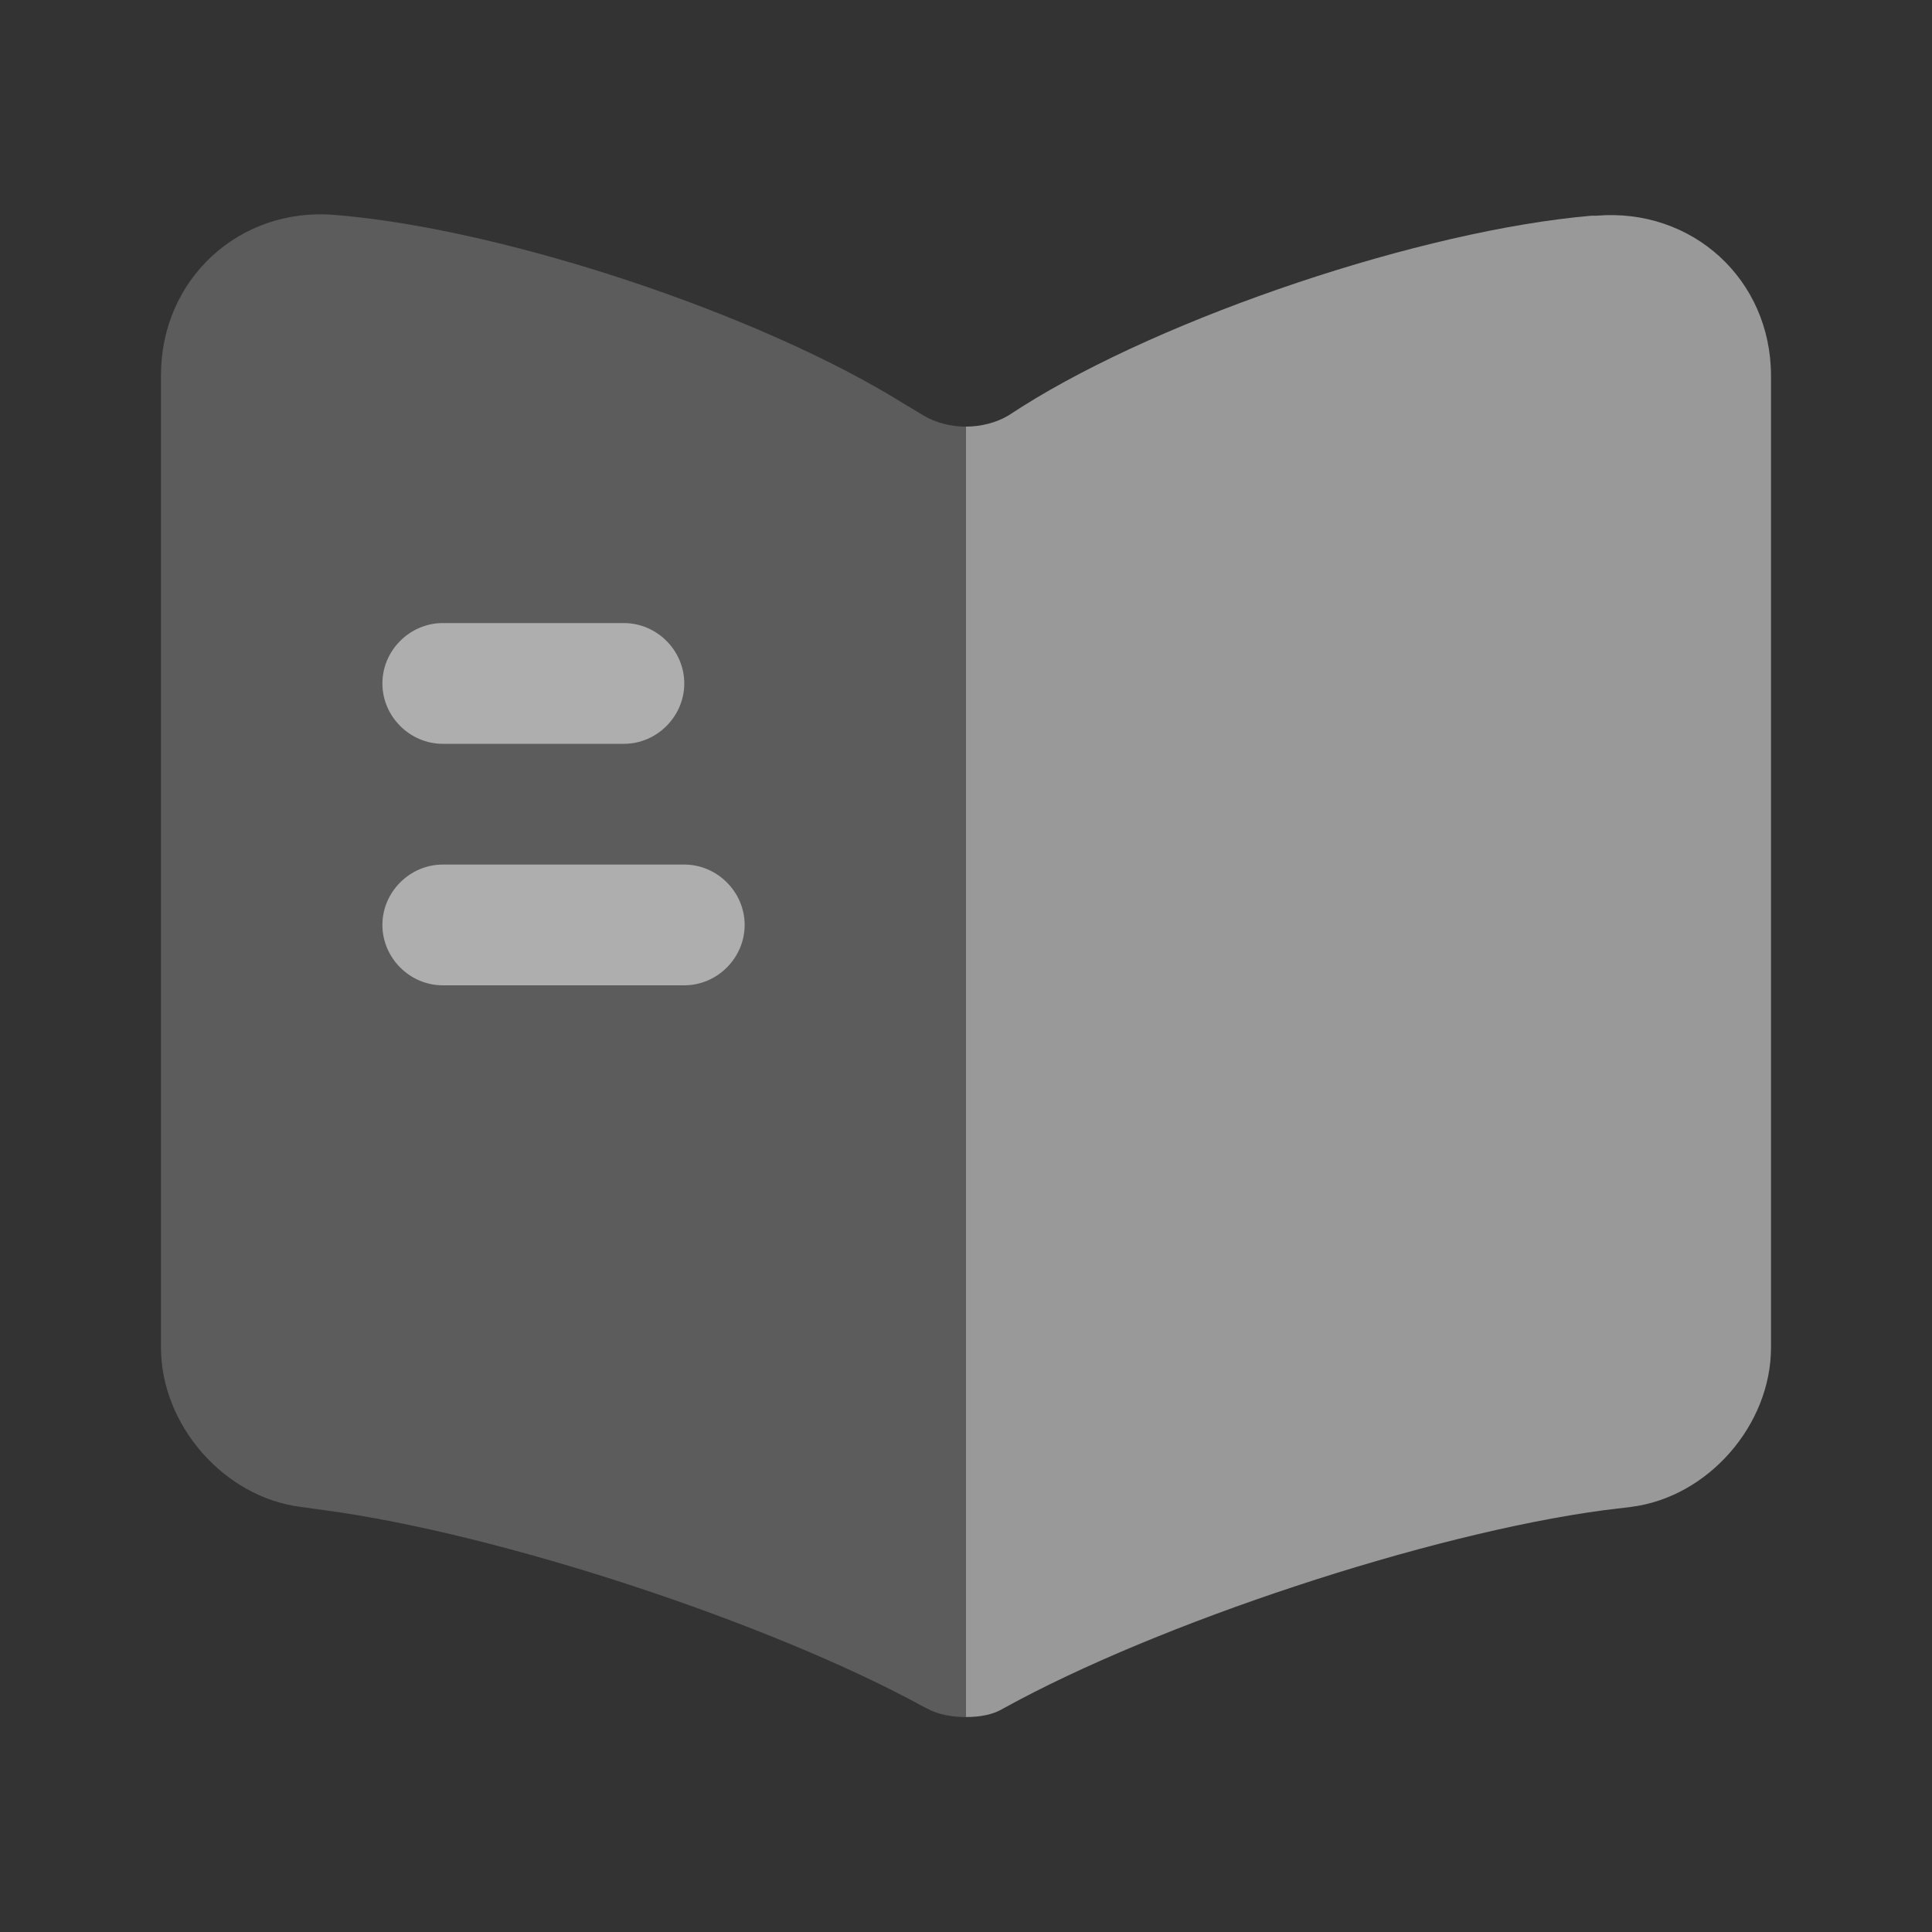
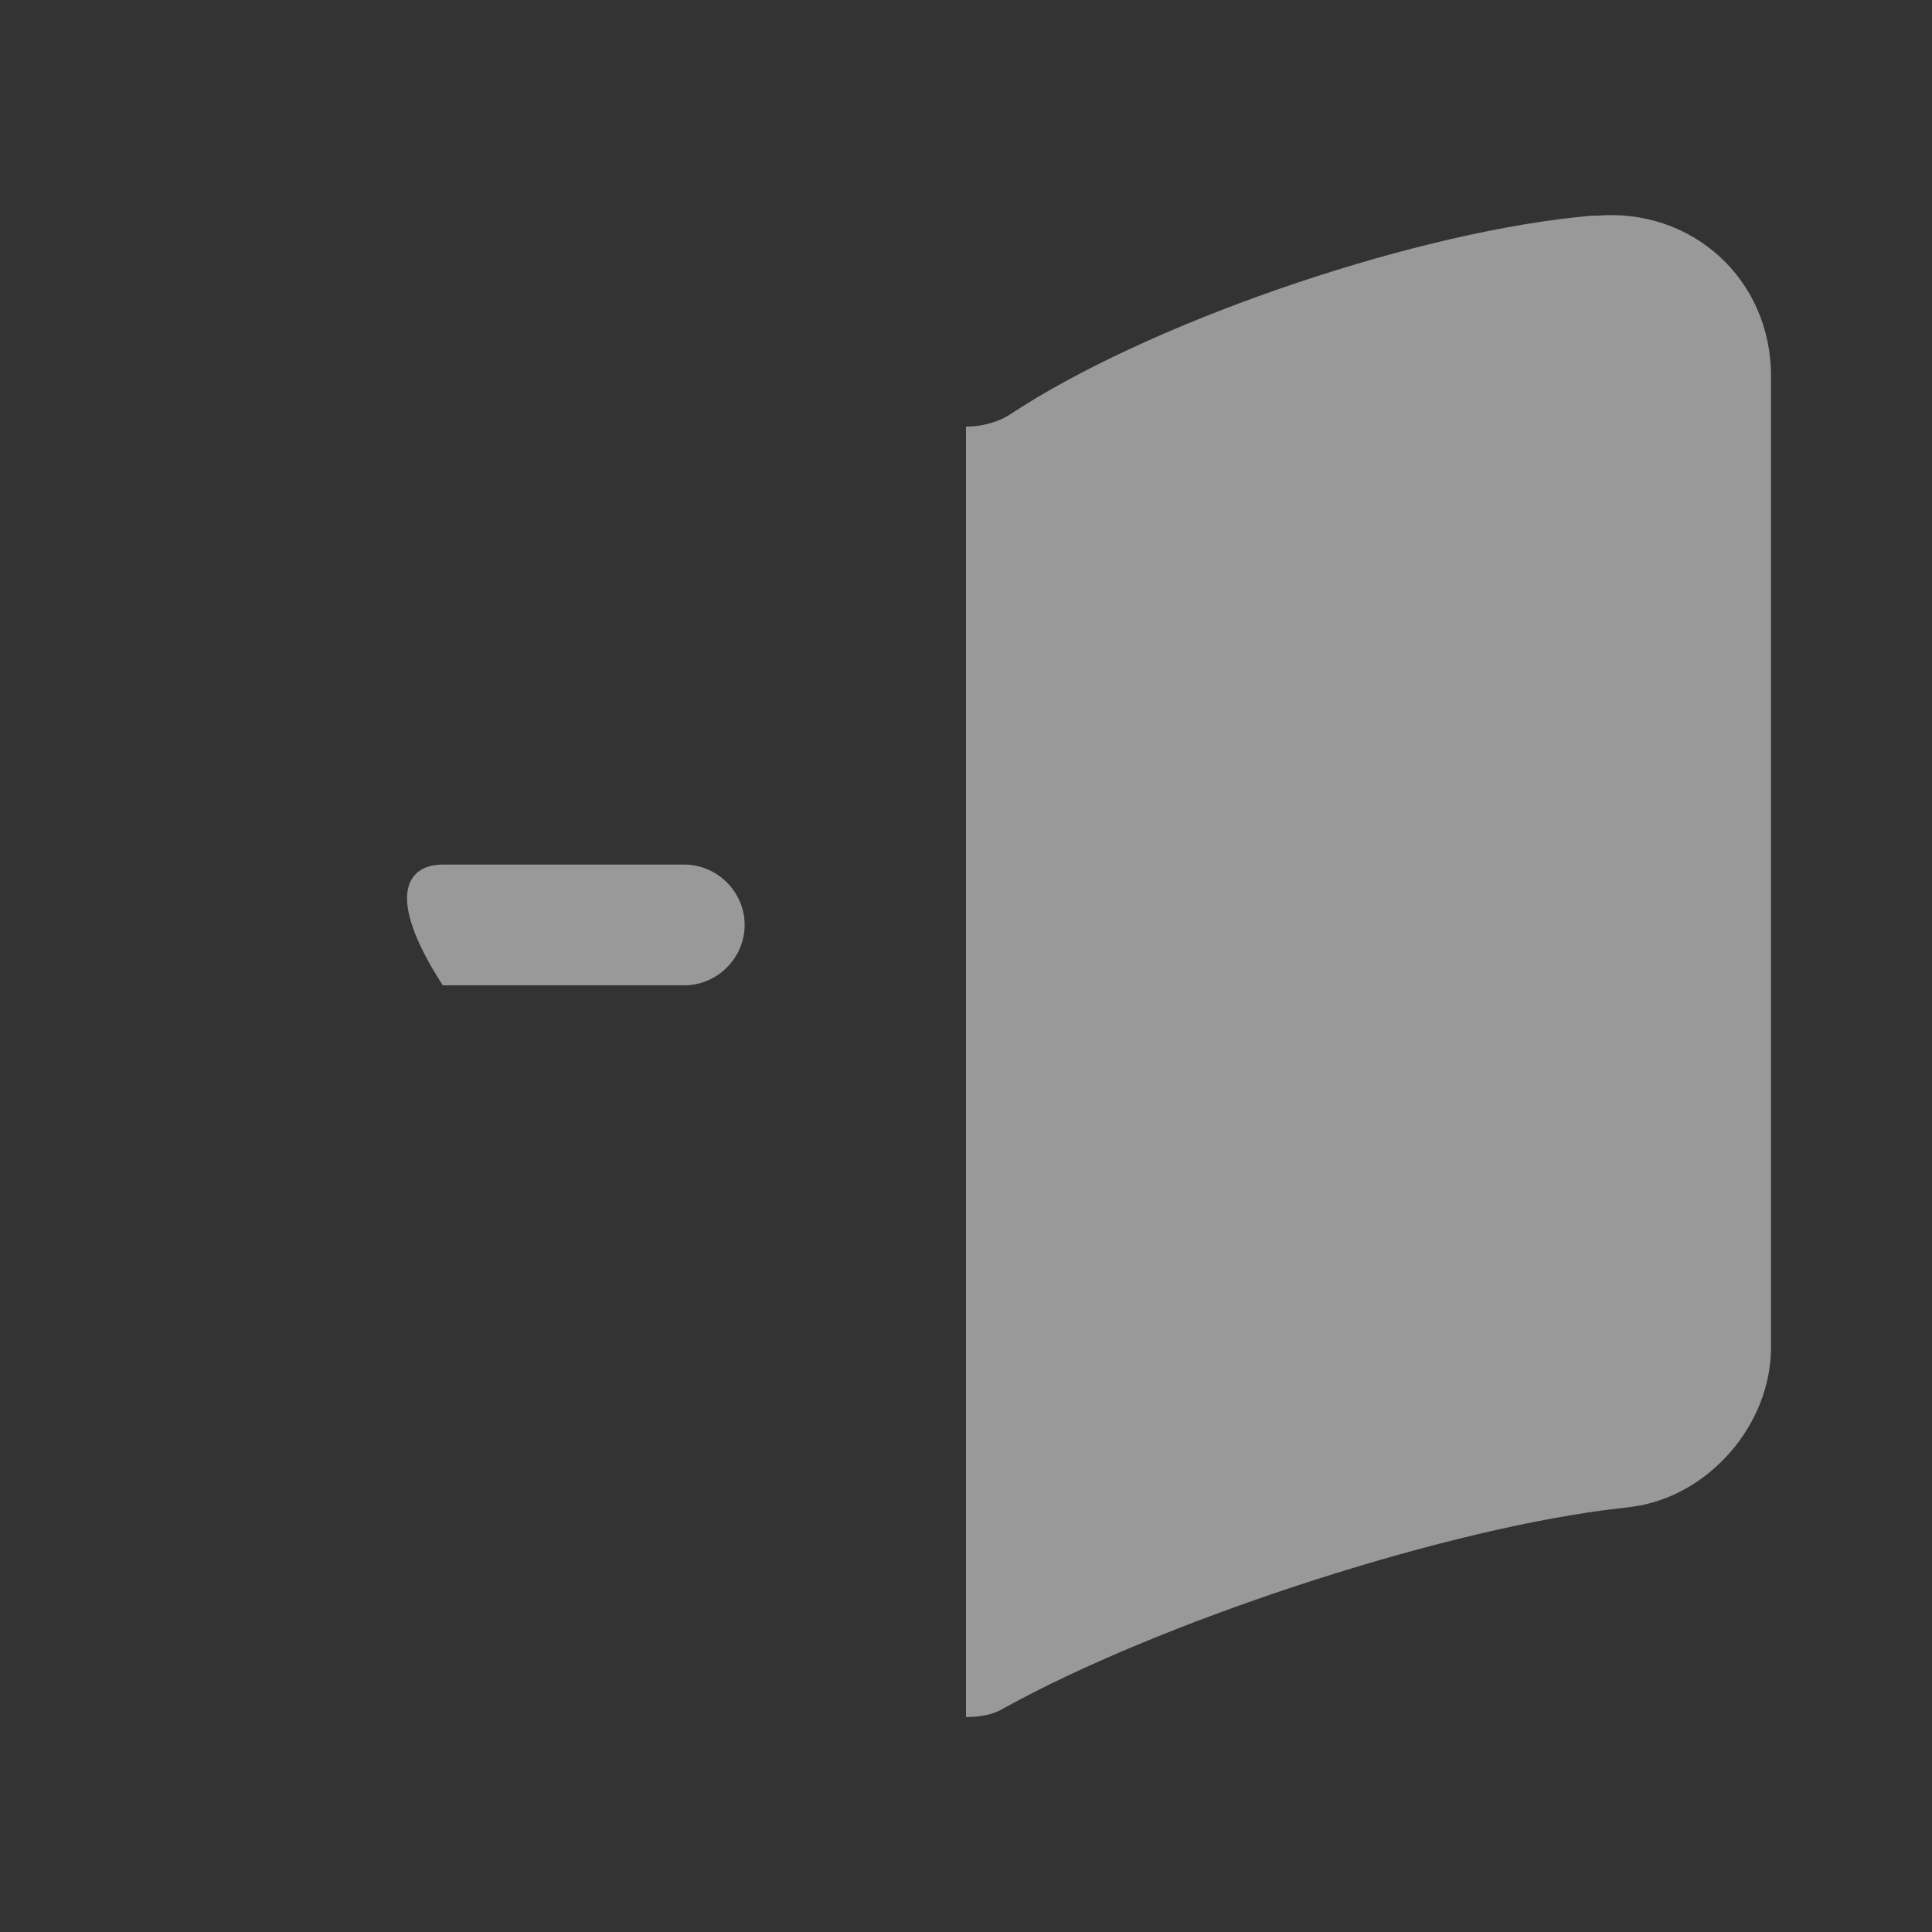
<svg xmlns="http://www.w3.org/2000/svg" width="100" height="100" viewBox="0 0 100 100" fill="none">
  <rect x="0" y="0" width="100" height="100" fill="#333333" stroke="none" />
-   <path opacity="0.4" d="M49.999 22.084V88.875C49.29 88.875 48.54 88.75 47.957 88.417L47.79 88.334C39.79 83.959 25.832 79.375 16.79 78.167L15.582 78C11.582 77.5 8.332 73.75 8.332 69.75V19.417C8.332 14.459 12.374 10.709 17.332 11.125C26.082 11.834 39.332 16.25 46.749 20.875L47.79 21.5C48.415 21.875 49.207 22.084 49.999 22.084Z" fill="white" fill-opacity="0.5" />
  <path d="M91.667 19.456V69.748C91.667 73.748 88.417 77.498 84.417 77.998L83.042 78.165C73.958 79.373 59.958 83.998 51.958 88.415C51.417 88.748 50.75 88.873 50 88.873V22.081C50.792 22.081 51.583 21.873 52.208 21.498L52.917 21.04C60.333 16.373 73.625 11.915 82.375 11.165H82.625C87.583 10.748 91.667 14.456 91.667 19.456Z" fill="white" fill-opacity="0.5" />
-   <path d="M32.293 38.5H22.918C21.21 38.5 19.793 37.083 19.793 35.375C19.793 33.667 21.21 32.25 22.918 32.25H32.293C34.001 32.25 35.418 33.667 35.418 35.375C35.418 37.083 34.001 38.5 32.293 38.5Z" fill="white" fill-opacity="0.5" />
-   <path d="M35.418 51H22.918C21.21 51 19.793 49.583 19.793 47.875C19.793 46.167 21.21 44.75 22.918 44.75H35.418C37.126 44.75 38.543 46.167 38.543 47.875C38.543 49.583 37.126 51 35.418 51Z" fill="white" fill-opacity="0.5" />
+   <path d="M35.418 51H22.918C19.793 46.167 21.21 44.75 22.918 44.75H35.418C37.126 44.75 38.543 46.167 38.543 47.875C38.543 49.583 37.126 51 35.418 51Z" fill="white" fill-opacity="0.5" />
</svg>